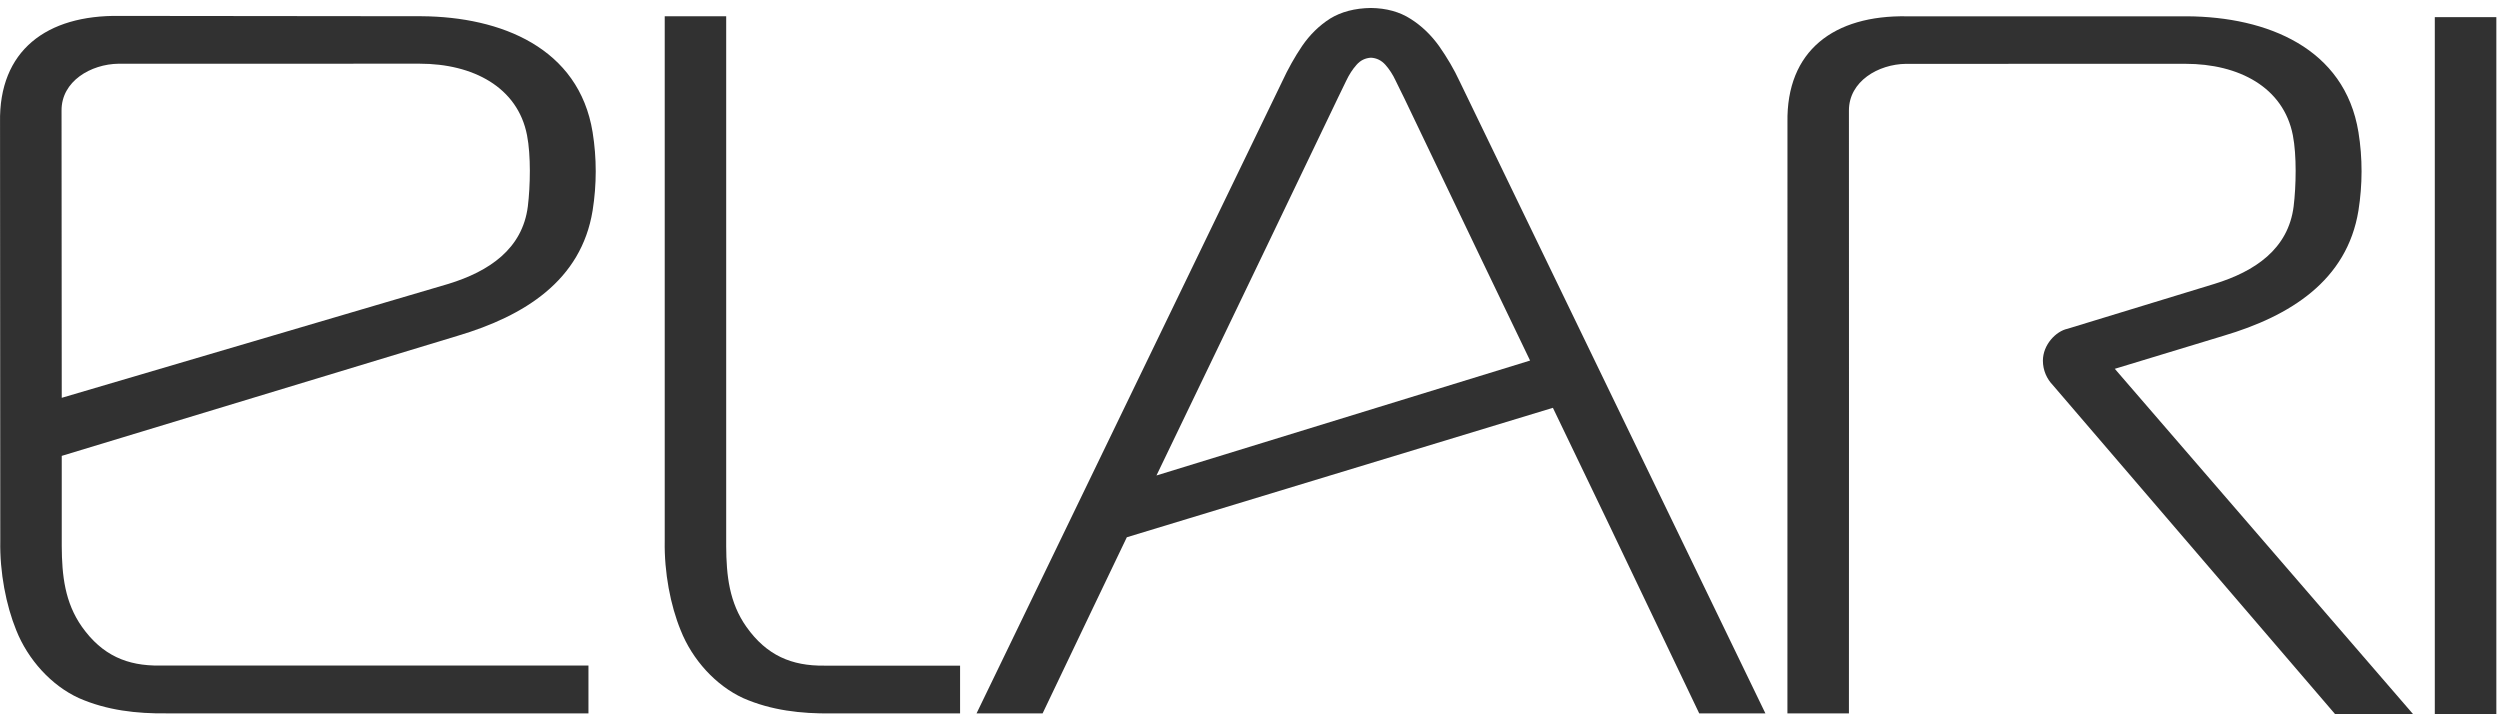
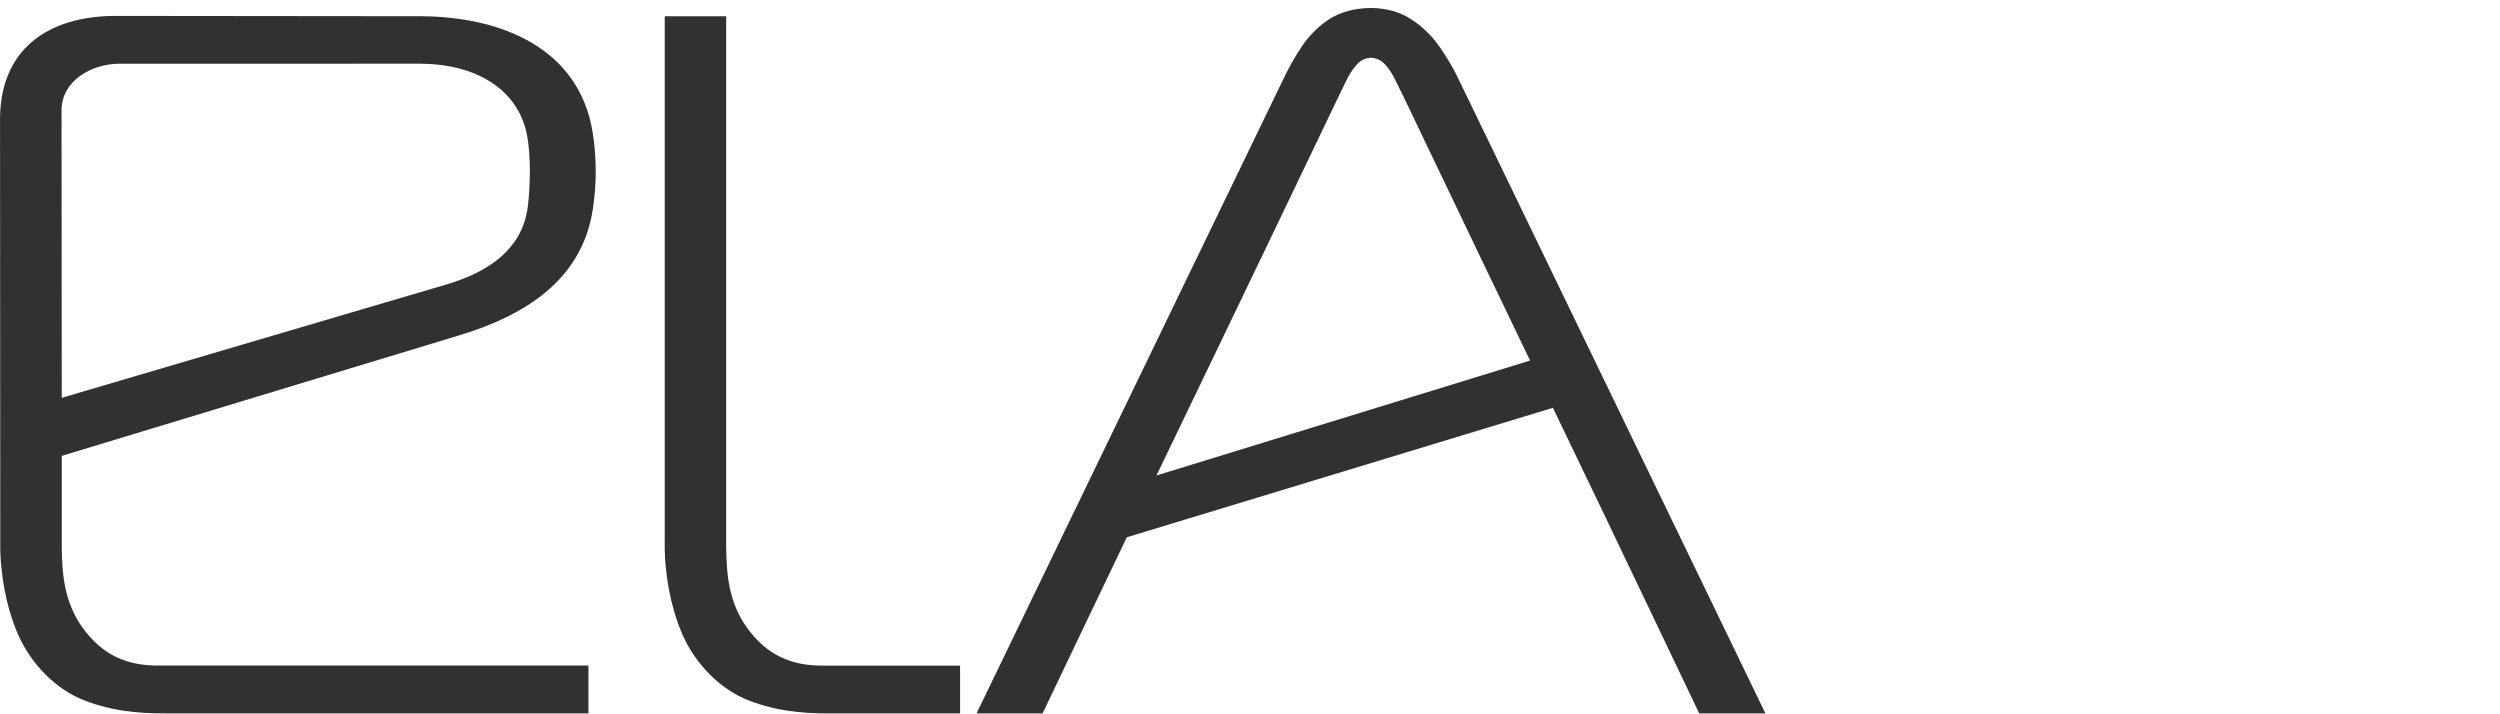
<svg xmlns="http://www.w3.org/2000/svg" width="63" height="18" viewBox="0 0 63 18" fill="none">
  <path fill-rule="evenodd" clip-rule="evenodd" d="M18.811 15.799C18.376 15.184 18.304 14.502 18.3 13.764V0.41H16.751V13.628C16.737 14.428 16.895 15.253 17.153 15.883C17.446 16.625 18.039 17.277 18.732 17.594C19.434 17.902 20.189 17.987 20.944 17.978H24.194V16.774H20.772C19.949 16.784 19.321 16.517 18.811 15.799Z" fill="#313131" />
  <path fill-rule="evenodd" clip-rule="evenodd" d="M10.623 0.409L3.017 0.401C1.172 0.373 -0.032 1.275 0.001 3.086L0.007 13.627C-0.008 14.426 0.153 15.251 0.409 15.881C0.704 16.623 1.295 17.276 1.988 17.592C2.691 17.901 3.445 17.986 4.2 17.977H14.829V16.772H4.029C3.207 16.783 2.577 16.516 2.066 15.797C1.633 15.183 1.56 14.5 1.556 13.762V11.488L11.534 8.462C13.214 7.963 14.648 7.071 14.934 5.306C15.038 4.653 15.039 3.984 14.934 3.332C14.589 1.206 12.626 0.423 10.623 0.409ZM13.302 5.198C13.167 6.275 12.324 6.839 11.303 7.153L1.556 10.025L1.551 2.786C1.546 2.045 2.292 1.615 2.987 1.606L10.576 1.605C11.916 1.605 13.046 2.194 13.281 3.407C13.381 3.915 13.364 4.69 13.302 5.198Z" fill="#313131" />
-   <path fill-rule="evenodd" clip-rule="evenodd" d="M56.032 8.462C57.713 7.964 59.145 7.072 59.433 5.306C59.536 4.653 59.539 3.985 59.433 3.331C59.088 1.207 57.124 0.425 55.121 0.411H48.059C46.215 0.378 45.012 1.276 45.044 3.088C45.045 8.053 45.043 13.009 45.043 17.977H46.593C46.593 12.911 46.597 7.853 46.593 2.787C46.591 2.048 47.335 1.617 48.031 1.609L55.073 1.608C56.414 1.608 57.544 2.195 57.78 3.409C57.879 3.916 57.862 4.69 57.8 5.198C57.665 6.277 56.823 6.84 55.803 7.154L52.102 8.285C51.807 8.347 51.481 8.69 51.481 9.089C51.481 9.333 51.581 9.55 51.734 9.708L58.849 18.001H60.814L53.293 9.294L56.032 8.462Z" fill="#313131" />
-   <path d="M62.908 0.432H61.357V17.999H62.908V0.432Z" fill="#313131" />
+   <path d="M62.908 0.432V17.999H62.908V0.432Z" fill="#313131" />
  <path fill-rule="evenodd" clip-rule="evenodd" d="M36.266 1.163C36.065 0.883 35.826 0.652 35.549 0.477C35.27 0.297 34.935 0.206 34.548 0.201C34.142 0.206 33.797 0.298 33.518 0.469C33.242 0.646 33.012 0.872 32.818 1.152C32.628 1.432 32.457 1.738 32.308 2.06L24.609 17.977H26.274C27.224 15.988 27.877 14.617 28.396 13.539L39.133 10.277C40.014 12.108 40.614 13.348 42.82 17.977H44.488L36.787 2.059C36.641 1.743 36.464 1.446 36.266 1.163ZM29.143 11.982C30.185 9.811 30.877 8.393 33.717 2.463C33.779 2.331 33.85 2.184 33.925 2.034C33.999 1.879 34.084 1.746 34.185 1.633C34.283 1.521 34.403 1.463 34.548 1.454C34.692 1.462 34.811 1.521 34.912 1.633C35.012 1.746 35.099 1.879 35.171 2.034C35.246 2.184 35.314 2.331 35.382 2.463C36.987 5.819 37.897 7.716 38.558 9.086L29.143 11.982Z" fill="#313131" />
</svg>